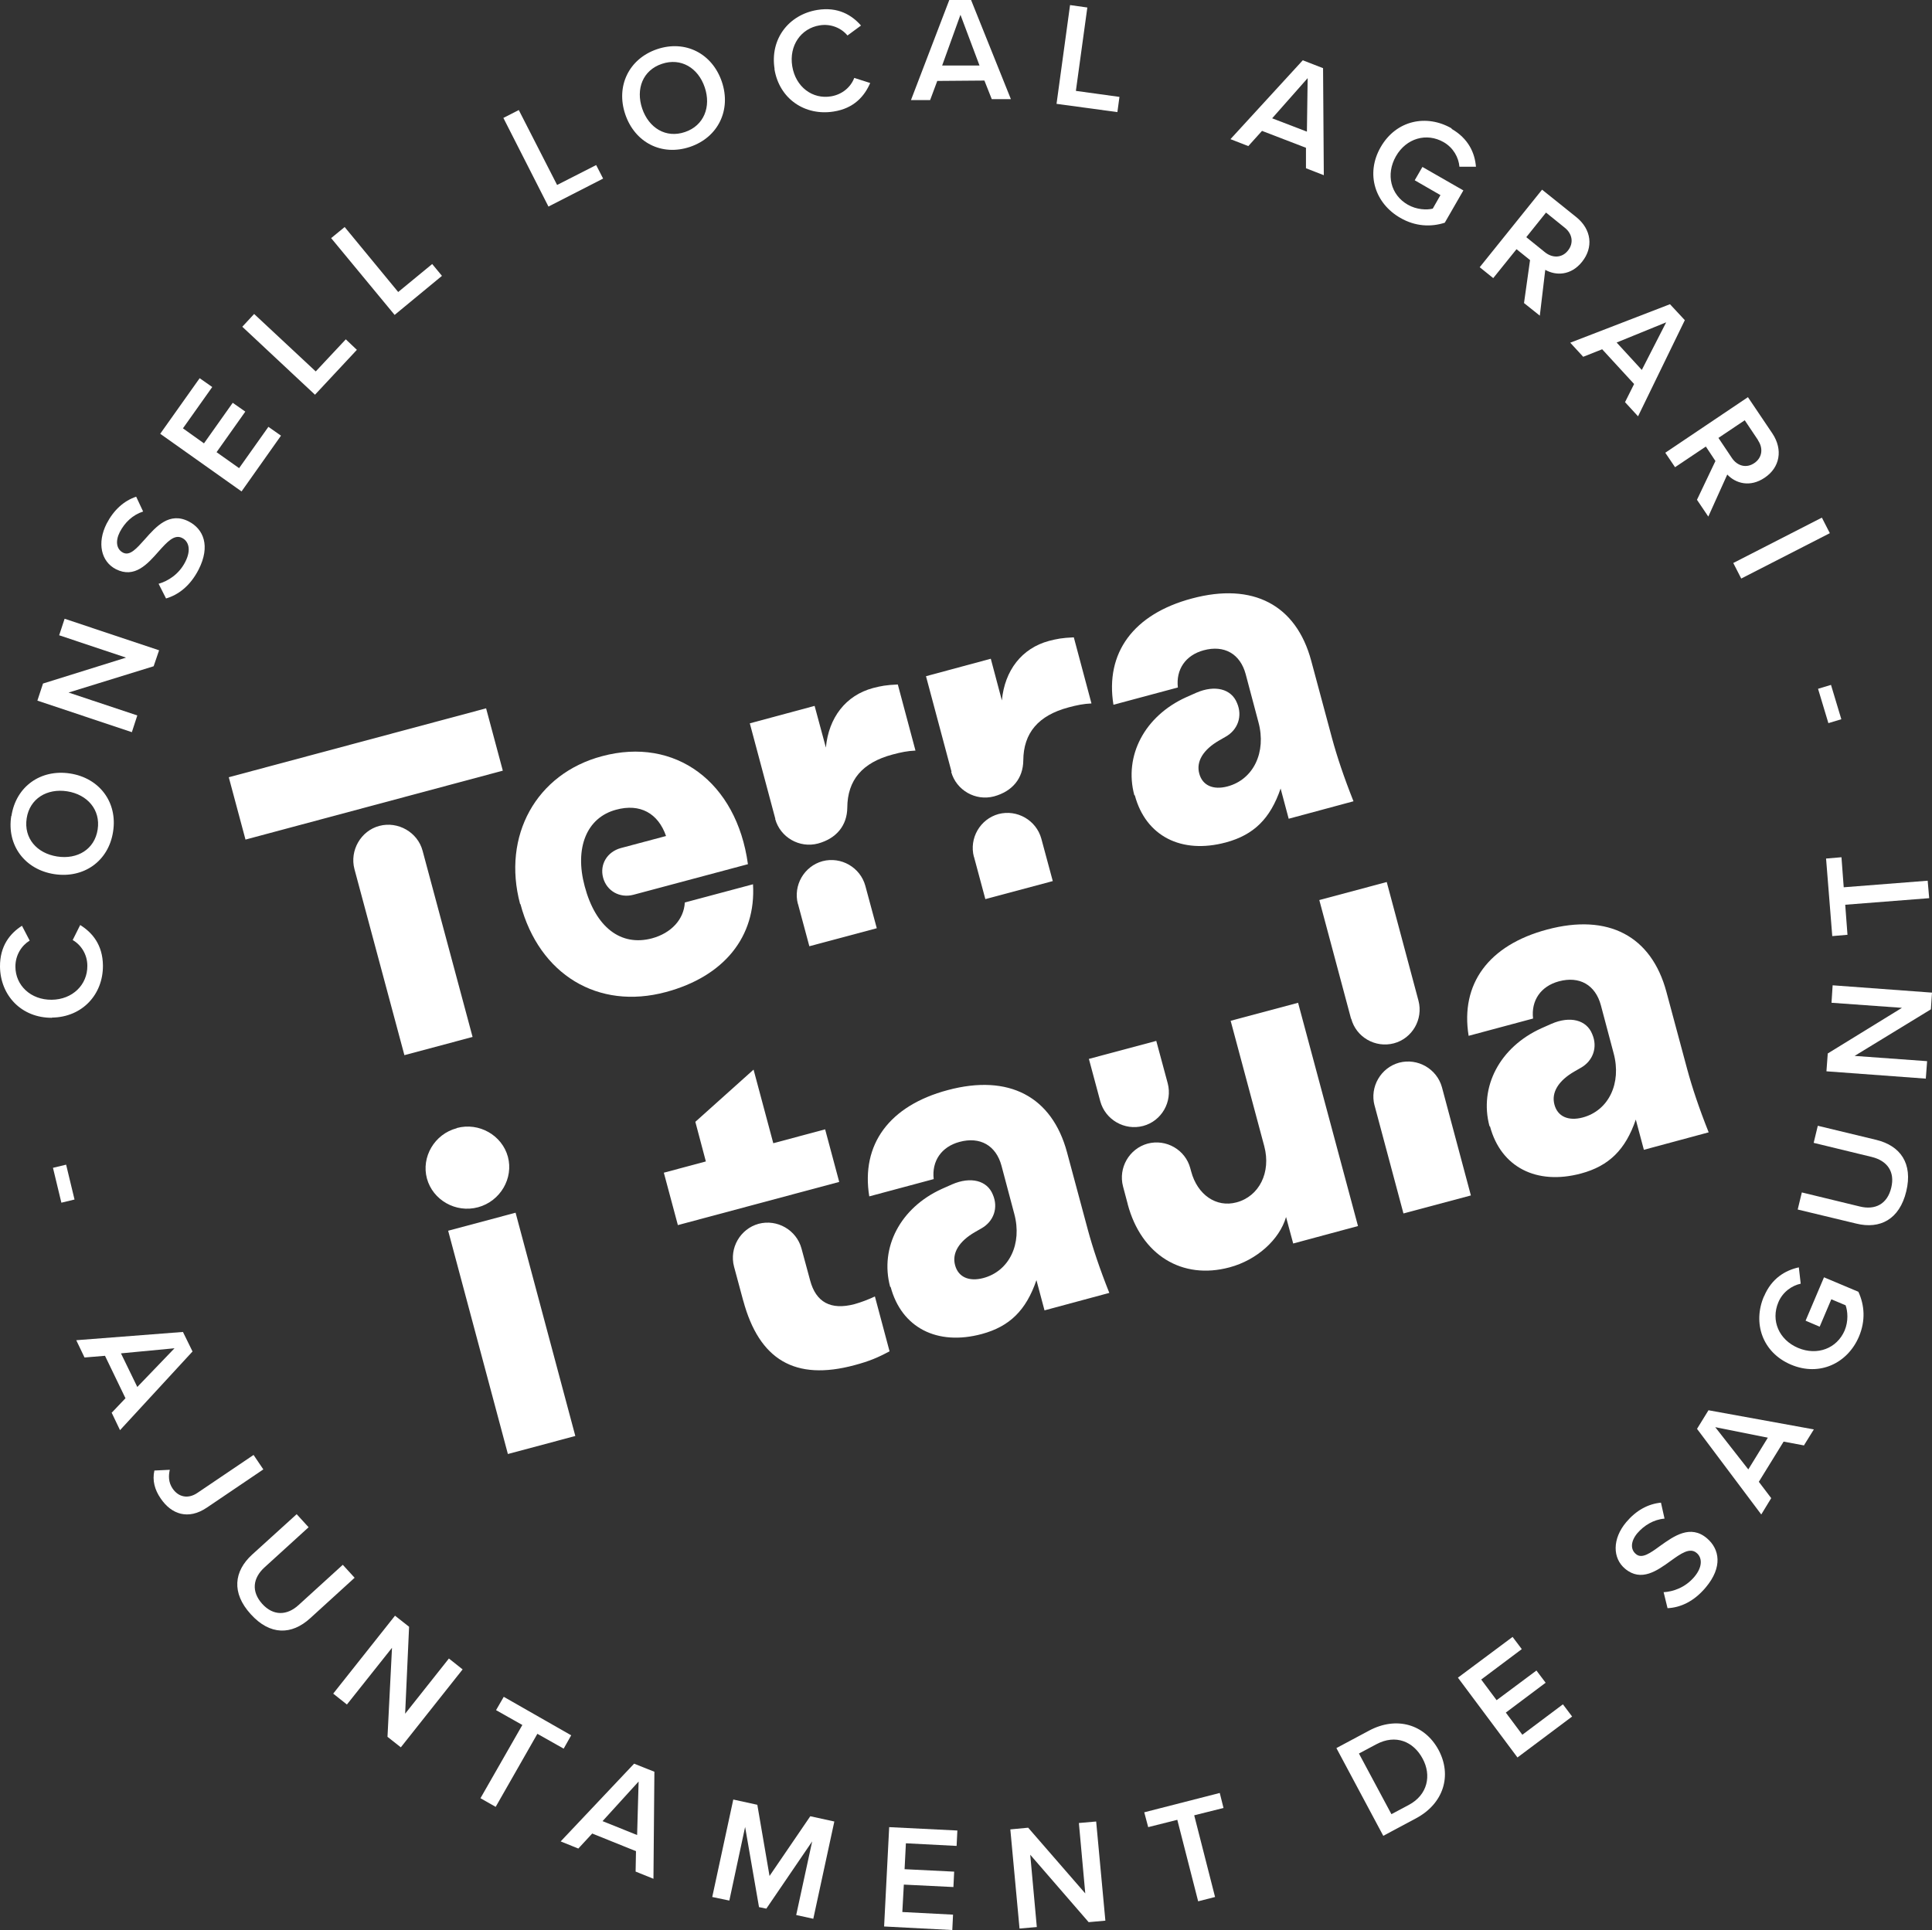
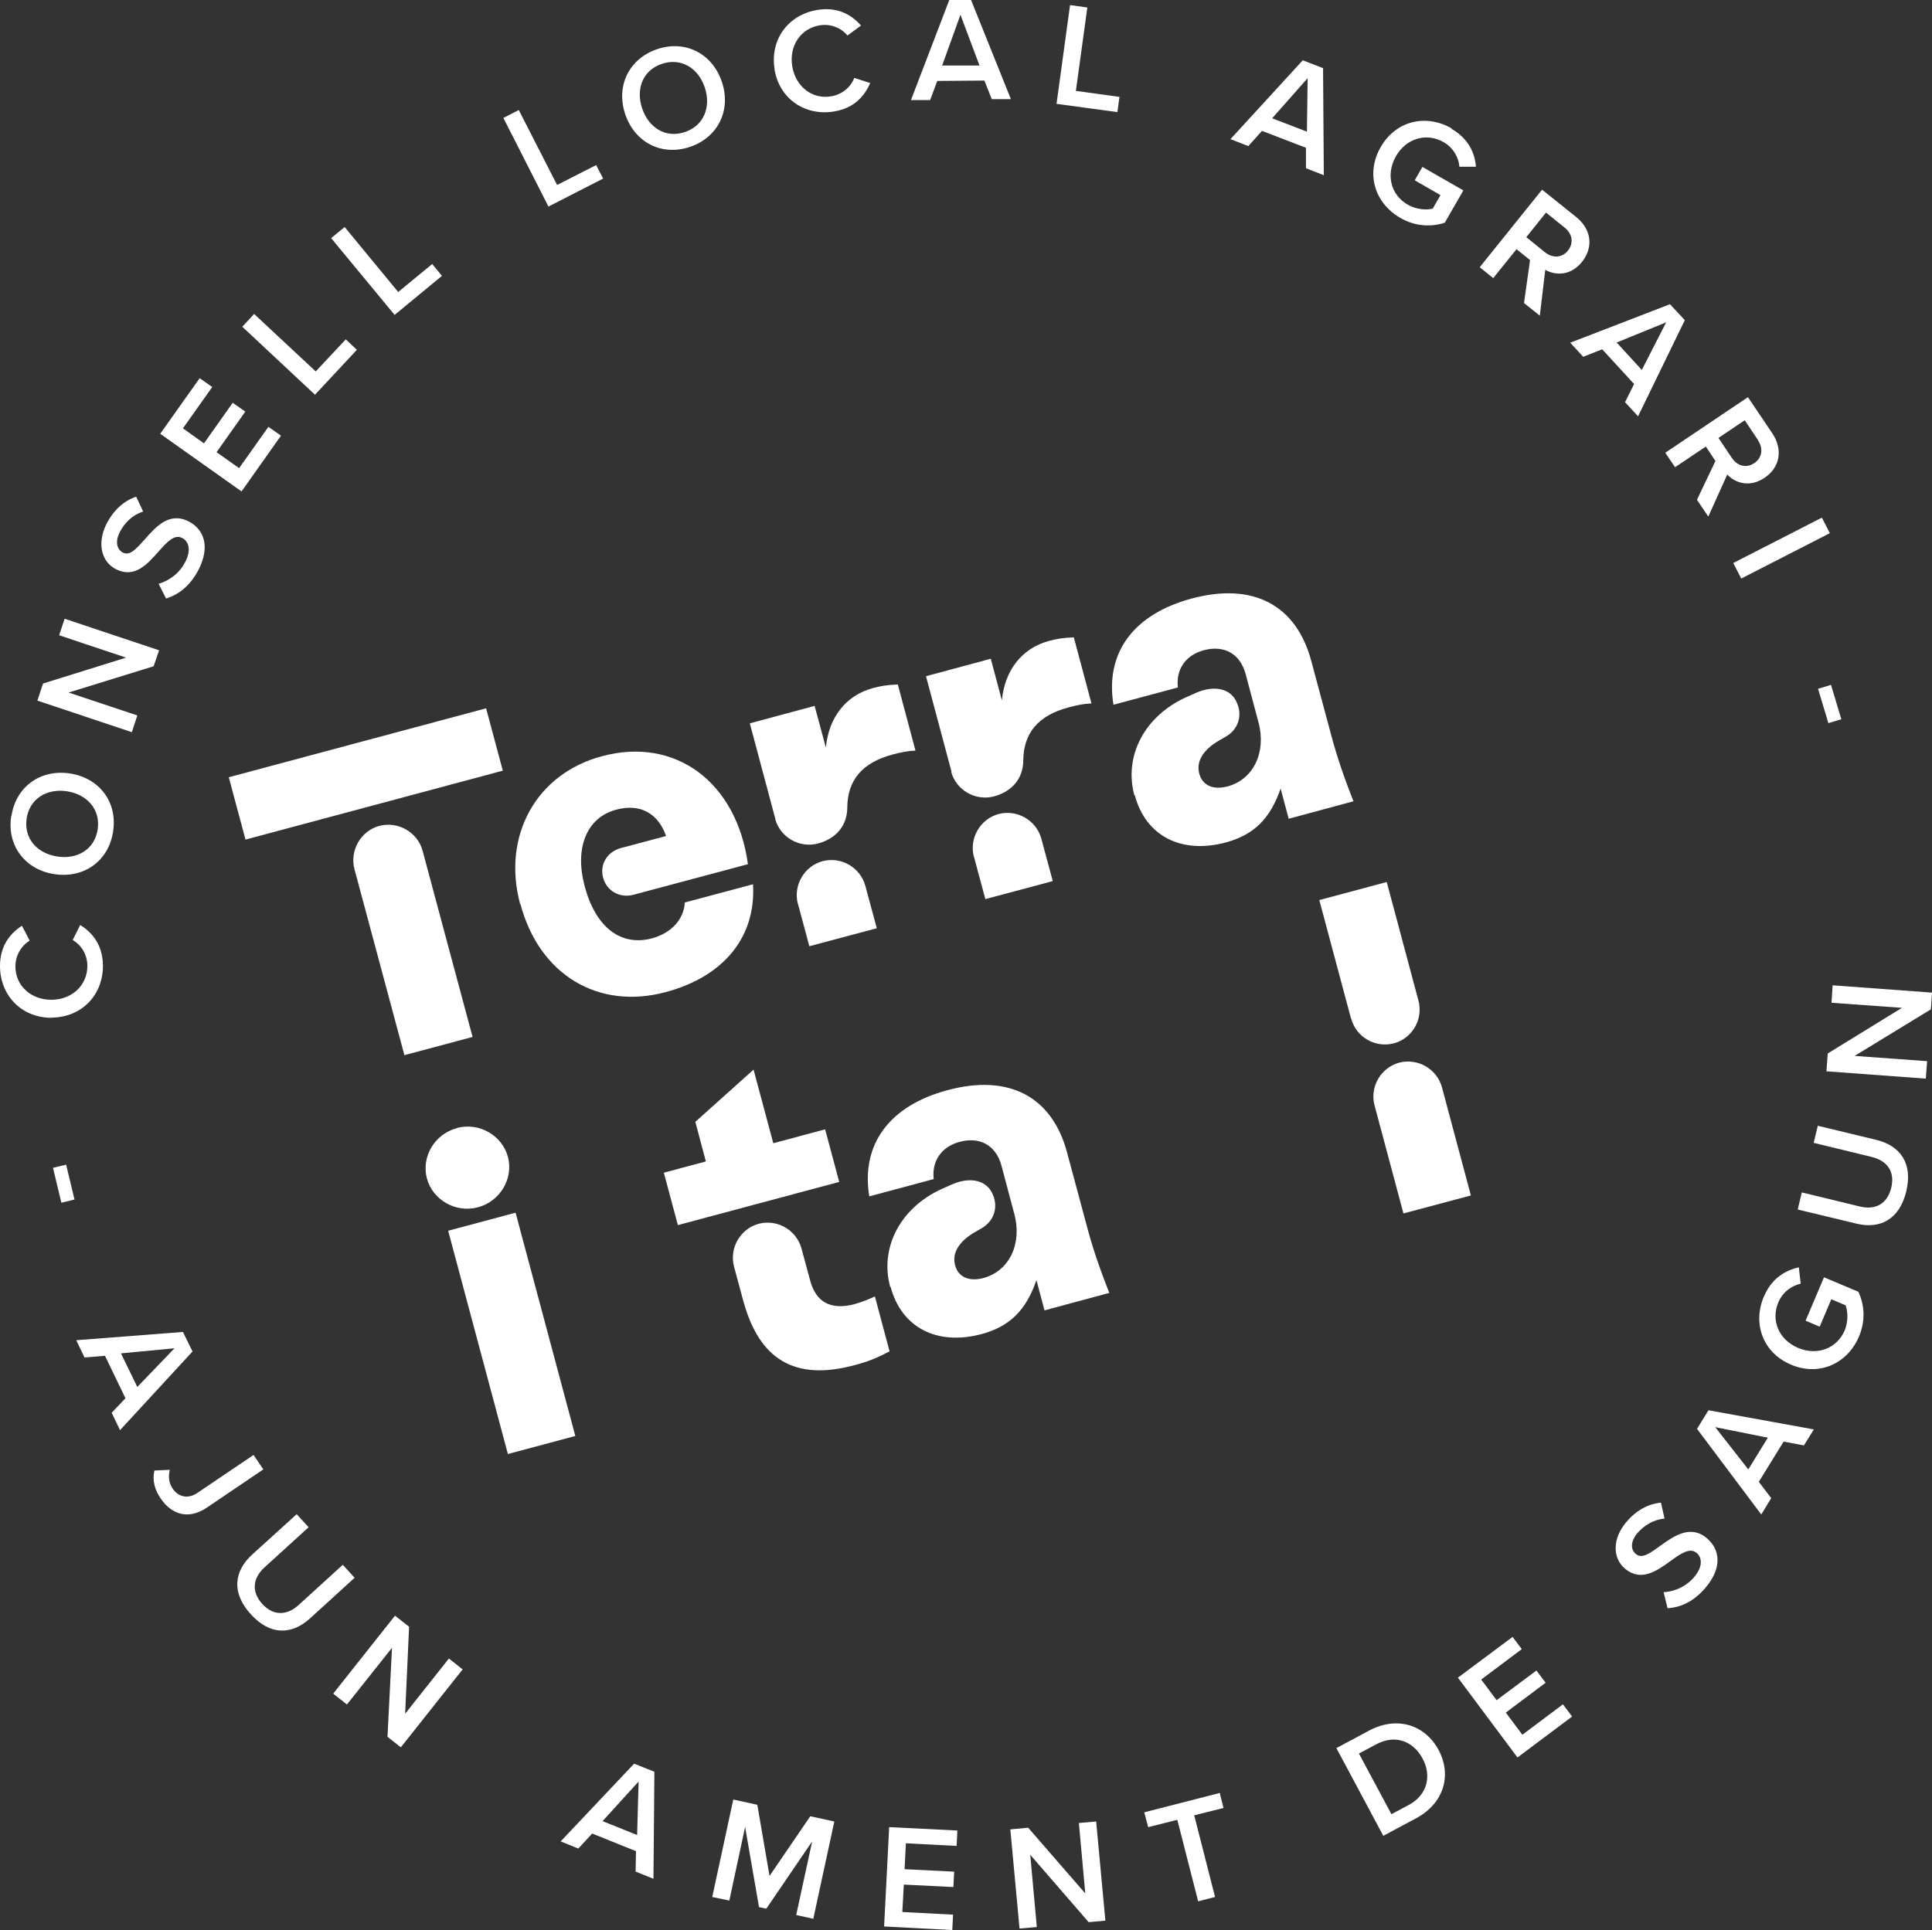
<svg xmlns="http://www.w3.org/2000/svg" id="Layer_2" viewBox="0 0 102.86 102.78">
  <rect x="0" y="0" width="102.86" height="102.78" fill="#333333" stroke="none" />
  <defs>
    <style>.cls-1{fill:#fff;}</style>
  </defs>
  <g id="Layer_1-2">
    <path class="cls-1" d="m12.18,41.39l13.7-3.67.89,3.32-13.7,3.67-.89-3.32Zm8.02,2.59c.99-.26,2.04.34,2.3,1.33l2.66,9.91-3.63.97-2.66-9.91c-.26-.99.34-2.04,1.33-2.3" />
    <path class="cls-1" d="m27.69,48.14c-.97-3.63.86-6.94,4.36-7.87,3.9-1.05,7.17,1.37,7.77,5.75l-6.1,1.63c-.72.19-1.42-.2-1.61-.91-.19-.7.21-1.38.95-1.58l2.4-.64c-.42-1.21-1.38-1.75-2.66-1.4-1.57.42-2.22,2.04-1.67,4.08.58,2.18,1.92,3.21,3.58,2.77,1.03-.28,1.7-1.01,1.75-1.91l3.63-.97c.17,2.79-1.54,4.91-4.64,5.74-3.61.97-6.74-.93-7.74-4.68" />
    <path class="cls-1" d="m41.28,43.61l-1.36-5.09,3.45-.93.6,2.22c.15-1.6,1.06-2.78,2.51-3.17.43-.11.68-.16,1.32-.19l.94,3.52c-.43.02-.77.09-1.22.21-1.61.43-2.4,1.36-2.41,2.83-.01.94-.57,1.64-1.56,1.91-.99.26-2.01-.33-2.28-1.31m1.21,4.53c-.26-.99.33-2.01,1.31-2.28.99-.26,2.01.33,2.28,1.31l.61,2.26-3.59.96-.61-2.27Z" />
    <path class="cls-1" d="m50.66,41.1l-1.36-5.09,3.45-.93.59,2.22c.15-1.6,1.06-2.78,2.51-3.17.43-.11.68-.16,1.32-.19l.94,3.52c-.43.02-.77.09-1.22.21-1.61.43-2.4,1.36-2.41,2.83-.01.94-.57,1.64-1.56,1.91-.99.26-2.01-.33-2.28-1.31m1.21,4.53c-.26-.99.33-2.01,1.31-2.28.99-.26,2.01.33,2.28,1.31l.61,2.26-3.59.96-.61-2.27Z" />
    <path class="cls-1" d="m60.39,42.34c-.56-2.09.55-4.21,2.76-5.21l.54-.24c.99-.43,1.87-.21,2.17.55.3.69.05,1.43-.62,1.8l-.33.19c-.85.49-1.24,1.12-1.06,1.77.17.63.74.88,1.5.68,1.39-.37,2.08-1.83,1.65-3.42l-.68-2.56c-.29-1.08-1.14-1.57-2.24-1.27-.96.26-1.48,1.02-1.37,1.98l-3.43.92c-.45-2.76,1.06-4.83,4.18-5.66,3.25-.87,5.55.34,6.35,3.32l1.11,4.13c.26.96.63,2.07,1.14,3.35l-3.45.93-.43-1.61c-.55,1.61-1.43,2.47-2.91,2.87-2.38.64-4.27-.34-4.85-2.5" />
    <path class="cls-1" d="m24.32,60.07c1.19-.32,2.41.39,2.72,1.53.31,1.14-.4,2.37-1.59,2.69-1.19.32-2.41-.39-2.72-1.53-.31-1.14.4-2.37,1.59-2.68m-.46,5.46l3.59-.96,3.18,11.89-3.59.96-3.18-11.89Z" />
    <path class="cls-1" d="m35.34,62.45l2.24-.6-.56-2.11,3.1-2.78,1.05,3.92,2.76-.74.75,2.8-8.59,2.3-.75-2.8Zm4.23,6.82l-.49-1.82c-.26-.99.33-2.01,1.31-2.28.99-.26,2.01.33,2.28,1.31l.46,1.7c.31,1.17,1.1,1.6,2.36,1.27.36-.1.75-.25,1.09-.41l.78,2.92c-.61.33-1.08.53-1.87.74-3.16.85-5.07-.28-5.92-3.44" />
    <path class="cls-1" d="m47.39,68.52c-.56-2.09.55-4.21,2.76-5.21l.54-.24c.99-.43,1.87-.21,2.17.55.3.69.05,1.43-.62,1.8l-.33.19c-.85.49-1.24,1.12-1.06,1.77.17.63.74.88,1.5.68,1.39-.37,2.08-1.83,1.65-3.42l-.68-2.56c-.29-1.08-1.14-1.57-2.24-1.27-.96.26-1.48,1.02-1.37,1.98l-3.43.92c-.45-2.76,1.06-4.83,4.18-5.66,3.25-.87,5.55.34,6.35,3.32l1.11,4.13c.26.96.63,2.07,1.14,3.35l-3.45.93-.43-1.61c-.55,1.61-1.43,2.47-2.91,2.87-2.38.64-4.27-.34-4.85-2.5" />
-     <path class="cls-1" d="m60.04,64.12l-.25-.94c-.26-.99.33-2.01,1.31-2.28.99-.26,2.01.33,2.27,1.31l.05.18c.33,1.23,1.33,1.93,2.41,1.64,1.21-.32,1.85-1.6,1.48-2.99l-1.79-6.68,3.59-.96,3.19,11.89-3.45.93-.38-1.41c-.35,1.2-1.55,2.29-3.01,2.68-2.53.68-4.7-.66-5.42-3.36m-2.07-7.74l3.59-.96.61,2.26c.26.99-.33,2.01-1.31,2.27-.99.26-2.01-.33-2.28-1.31l-.61-2.27Z" />
    <path class="cls-1" d="m71.93,54.25l-1.69-6.32,3.59-.96,1.69,6.32c.26.99-.33,2.01-1.31,2.27-.99.26-2.01-.33-2.27-1.31m1.24,4.62c-.26-.99.33-2.01,1.31-2.28.99-.26,2.01.33,2.28,1.31l1.54,5.76-3.59.96-1.54-5.76Z" />
-     <path class="cls-1" d="m79.3,59.97c-.56-2.09.55-4.21,2.76-5.21l.54-.24c.99-.43,1.87-.21,2.17.55.3.69.05,1.43-.62,1.8l-.33.19c-.85.49-1.24,1.12-1.06,1.77.17.63.74.88,1.5.68,1.39-.37,2.08-1.83,1.65-3.42l-.68-2.56c-.29-1.08-1.14-1.57-2.24-1.27-.96.26-1.48,1.02-1.37,1.98l-3.43.92c-.45-2.76,1.06-4.83,4.18-5.66,3.25-.87,5.55.34,6.35,3.32l1.11,4.13c.26.96.63,2.07,1.14,3.35l-3.45.93-.43-1.61c-.55,1.61-1.43,2.47-2.91,2.87-2.38.64-4.27-.34-4.85-2.5" />
    <path class="cls-1" d="m2.77,54.2C1.14,54.21.02,53.01,0,51.48c-.01-1.11.54-1.78,1.17-2.18l.41.79c-.43.26-.76.77-.76,1.38,0,1.01.82,1.78,1.93,1.77,1.11-.01,1.91-.8,1.9-1.81,0-.61-.34-1.12-.78-1.37l.4-.8c.64.4,1.2,1.05,1.21,2.16.01,1.53-1.09,2.75-2.72,2.77" />
    <path class="cls-1" d="m.61,43.45c.24-1.57,1.56-2.5,3.12-2.26,1.56.24,2.54,1.53,2.29,3.1-.24,1.57-1.56,2.5-3.13,2.26-1.56-.24-2.54-1.53-2.29-3.1m.82.13c-.16,1.06.54,1.86,1.62,2.03,1.08.17,2-.38,2.16-1.44.16-1.05-.55-1.86-1.62-2.03-1.08-.17-2,.39-2.16,1.44" />
    <polygon class="cls-1" points="8.18 35.48 3.65 36.88 7.31 38.1 7.02 38.99 1.99 37.31 2.29 36.4 6.71 35.02 3.15 33.83 3.44 32.95 8.47 34.63 8.18 35.48" />
    <path class="cls-1" d="m8.44,31.09c.51-.15,1.08-.5,1.42-1.16.35-.68.16-1.12-.16-1.28-.42-.22-.81.22-1.25.71-.59.67-1.28,1.46-2.28.95-.78-.4-1.02-1.39-.49-2.43.38-.73.92-1.21,1.57-1.43l.37.79c-.56.18-.98.59-1.24,1.09-.25.49-.18.92.17,1.1.37.19.73-.23,1.16-.71.6-.68,1.31-1.48,2.34-.95.78.4,1.17,1.3.52,2.57-.45.87-1.08,1.34-1.73,1.53l-.4-.79Z" />
    <polygon class="cls-1" points="12.86 26.17 8.53 23.1 10.63 20.14 11.3 20.61 9.74 22.81 10.86 23.61 12.39 21.45 13.06 21.92 11.53 24.08 12.73 24.93 14.29 22.73 14.96 23.2 12.86 26.17" />
    <polygon class="cls-1" points="16.77 21.02 12.9 17.4 13.53 16.72 16.81 19.78 18.41 18.07 19 18.63 16.77 21.02" />
    <polygon class="cls-1" points="21.01 16.77 17.63 12.68 18.35 12.09 21.2 15.55 23.01 14.06 23.53 14.69 21.01 16.77" />
    <polygon class="cls-1" points="29.2 11 26.8 6.28 27.62 5.86 29.66 9.85 31.74 8.79 32.11 9.51 29.2 11" />
    <path class="cls-1" d="m34.98,2.62c1.51-.51,2.94.23,3.45,1.73.51,1.5-.19,2.96-1.69,3.47-1.51.51-2.94-.23-3.45-1.73-.51-1.5.19-2.96,1.69-3.47m.26.78c-1.02.34-1.4,1.34-1.05,2.38.35,1.03,1.26,1.6,2.28,1.25,1.01-.34,1.4-1.35,1.05-2.38-.35-1.04-1.27-1.59-2.28-1.25" />
    <path class="cls-1" d="m41.24,3.68c-.26-1.61.76-2.9,2.27-3.15,1.1-.18,1.84.27,2.33.83l-.72.53c-.32-.39-.88-.64-1.48-.54-1,.16-1.64,1.08-1.46,2.18.18,1.1,1.08,1.77,2.07,1.6.6-.1,1.05-.5,1.23-.98l.85.27c-.3.69-.85,1.35-1.95,1.52-1.51.24-2.89-.66-3.15-2.27" />
    <path class="cls-1" d="m52.81,5.3l-.4-1.01-2.51.02-.38,1.02h-1.02S50.54,0,50.54,0h1.16s2.12,5.28,2.12,5.28h-1.02Zm-1.68-4.5l-.97,2.69h1.99s-1.01-2.69-1.01-2.69Z" />
    <polygon class="cls-1" points="56.25 5.53 56.97 .27 57.89 .4 57.28 4.84 59.6 5.16 59.49 5.97 56.25 5.53" />
    <path class="cls-1" d="m69.53,8.96v-1.09s-2.34-.9-2.34-.9l-.73.81-.95-.37,3.85-4.2,1.08.42.04,5.7-.95-.37Zm.09-4.8l-1.89,2.14,1.85.71.04-2.86Z" />
    <path class="cls-1" d="m77.28,6.86c.9.52,1.24,1.28,1.3,2.02h-.88c-.04-.49-.32-1.01-.84-1.31-.91-.52-1.99-.21-2.54.75-.55.97-.28,2.06.63,2.58.47.27,1.01.29,1.33.21l.41-.72-1.37-.79.41-.71,2.18,1.25-.99,1.72c-.74.24-1.58.2-2.37-.26-1.33-.76-1.87-2.33-1.04-3.77.83-1.44,2.45-1.76,3.78-.99" />
    <path class="cls-1" d="m81.14,16.13l.32-2.28-.72-.58-1.24,1.54-.72-.58,3.32-4.13,1.82,1.46c.82.66.92,1.62.31,2.38-.59.74-1.39.75-1.96.43l-.29,2.44-.84-.67Zm2.16-4.01l-.99-.8-1.05,1.31.99.8c.41.33.92.31,1.23-.09.32-.4.23-.9-.18-1.22" />
    <path class="cls-1" d="m86.51,21.43l.49-.98-1.7-1.85-1.01.4-.69-.75,5.31-2.05.79.85-2.49,5.12-.69-.75Zm2.21-4.27l-2.65,1.08,1.34,1.46,1.3-2.54Z" />
    <path class="cls-1" d="m90.34,26.63l.99-2.08-.51-.77-1.64,1.1-.52-.77,4.4-2.96,1.3,1.93c.58.87.4,1.82-.41,2.36-.78.53-1.55.3-1.99-.17l-1.01,2.24-.6-.89Zm3.26-3.19l-.71-1.06-1.4.94.71,1.06c.29.44.78.57,1.2.28.42-.28.49-.79.19-1.22" />
    <rect class="cls-1" x="92.2" y="28.73" width="5.3" height=".93" transform="translate(-2.88 46.44) rotate(-27.12)" />
    <rect class="cls-1" x="97.05" y="36.54" width=".72" height="1.91" transform="translate(-6.67 29.66) rotate(-16.75)" />
    <rect class="cls-1" x="3.04" y="62.08" width=".72" height="1.91" transform="translate(-14.68 2.55) rotate(-13.55)" />
    <path class="cls-1" d="m5.93,75.25l.75-.79-1.09-2.26-1.09.09-.44-.92,5.68-.44.51,1.04-3.86,4.19-.44-.92Zm3.35-3.45l-2.84.27.87,1.79,1.98-2.06Z" />
    <path class="cls-1" d="m9.04,78.27c-.07.31-.08.66.15,1,.32.47.84.56,1.32.23l2.99-2.02.52.77-3,2.03c-1,.68-1.9.36-2.47-.49-.31-.45-.45-.95-.33-1.48l.83-.04Z" />
    <path class="cls-1" d="m15.8,80.64l.63.69-2.35,2.14c-.62.57-.71,1.28-.12,1.94.59.65,1.32.63,1.94.06l2.35-2.14.63.69-2.37,2.16c-.98.89-2.13.92-3.16-.22-1.04-1.14-.89-2.29.07-3.17l2.38-2.16Z" />
    <polygon class="cls-1" points="20.63 92.49 20.87 87.75 18.47 90.77 17.74 90.19 21.03 86.04 21.78 86.63 21.57 91.26 23.9 88.32 24.63 88.9 21.34 93.05 20.63 92.49" />
-     <polygon class="cls-1" points="25.58 95.76 27.81 91.86 26.41 91.07 26.82 90.36 30.41 92.41 30.01 93.12 28.61 92.33 26.39 96.22 25.58 95.76" />
    <path class="cls-1" d="m33.84,99.67l.02-1.09-2.33-.94-.74.8-.94-.38,3.91-4.14,1.08.43-.05,5.7-.94-.38Zm.16-4.8l-1.92,2.11,1.84.74.08-2.86Z" />
    <polygon class="cls-1" points="42.39 101.98 43.24 98.06 40.8 101.64 40.41 101.56 39.67 97.29 38.83 101.21 37.92 101.02 39.04 95.83 40.32 96.11 40.97 99.9 43.14 96.72 44.42 97 43.3 102.18 42.39 101.98" />
    <polygon class="cls-1" points="47.07 102.59 47.34 97.3 50.97 97.48 50.93 98.3 48.23 98.16 48.16 99.54 50.8 99.67 50.76 100.49 48.12 100.36 48.04 101.82 50.74 101.96 50.7 102.78 47.07 102.59" />
    <polygon class="cls-1" points="57.96 102.36 54.85 98.77 55.2 102.62 54.28 102.7 53.79 97.42 54.74 97.33 57.78 100.83 57.44 97.08 58.36 97 58.85 102.28 57.96 102.36" />
    <polygon class="cls-1" points="63.79 101.25 62.68 96.91 61.13 97.3 60.92 96.51 64.94 95.48 65.14 96.28 63.58 96.67 64.69 101.02 63.79 101.25" />
    <path class="cls-1" d="m73.65,97.77l-2.5-4.68,1.74-.93c1.46-.78,2.96-.34,3.7,1.03.73,1.37.26,2.86-1.2,3.64l-1.74.93Zm.43-1.16l.92-.49c1.02-.54,1.22-1.59.74-2.47-.48-.9-1.43-1.32-2.47-.76l-.92.49,1.73,3.23Z" />
    <polygon class="cls-1" points="80.79 93.59 77.62 89.34 80.53 87.17 81.02 87.82 78.86 89.44 79.68 90.54 81.8 88.96 82.29 89.61 80.17 91.2 81.05 92.38 83.21 90.76 83.7 91.41 80.79 93.59" />
    <path class="cls-1" d="m88.56,84.79c.53-.03,1.16-.25,1.64-.81.49-.58.4-1.06.13-1.28-.36-.31-.84.03-1.38.42-.72.52-1.57,1.14-2.43.42-.67-.56-.69-1.59.06-2.48.53-.63,1.16-.97,1.85-1.04l.19.85c-.58.05-1.09.36-1.45.78-.35.42-.38.86-.07,1.11.32.27.77-.06,1.29-.44.73-.52,1.61-1.15,2.49-.4.67.57.85,1.53-.07,2.62-.63.75-1.35,1.07-2.03,1.1l-.21-.86Z" />
    <path class="cls-1" d="m96.03,76.97l-1.07-.2-1.32,2.14.66.87-.53.87-3.42-4.56.61-.99,5.61,1.02-.54.87Zm-4.71-.97l1.76,2.25,1.04-1.69-2.8-.56Z" />
    <path class="cls-1" d="m93.92,69.03c.4-.95,1.12-1.38,1.85-1.54l.1.87c-.47.1-.96.44-1.19.99-.41.97.03,2,1.05,2.43,1.02.43,2.07.03,2.48-.93.21-.5.16-1.04.05-1.34l-.76-.32-.62,1.46-.75-.32.98-2.31,1.83.77c.33.71.39,1.54.03,2.39-.6,1.41-2.09,2.14-3.62,1.49-1.53-.65-2.04-2.22-1.44-3.63" />
    <path class="cls-1" d="m95.71,64.41l.22-.91,3.09.75c.82.2,1.46-.13,1.67-1,.21-.86-.22-1.44-1.04-1.64l-3.09-.75.22-.91,3.11.75c1.28.31,1.96,1.25,1.6,2.74-.36,1.5-1.4,2.03-2.66,1.72l-3.12-.75Z" />
    <polygon class="cls-1" points="102.8 53.75 98.74 56.23 102.6 56.51 102.53 57.44 97.24 57.05 97.31 56.1 101.26 53.67 97.51 53.4 97.57 52.47 102.86 52.86 102.8 53.75" />
-     <polygon class="cls-1" points="102.71 47.83 98.24 48.18 98.36 49.78 97.55 49.85 97.22 45.72 98.04 45.65 98.16 47.25 102.63 46.9 102.71 47.83" />
  </g>
</svg>